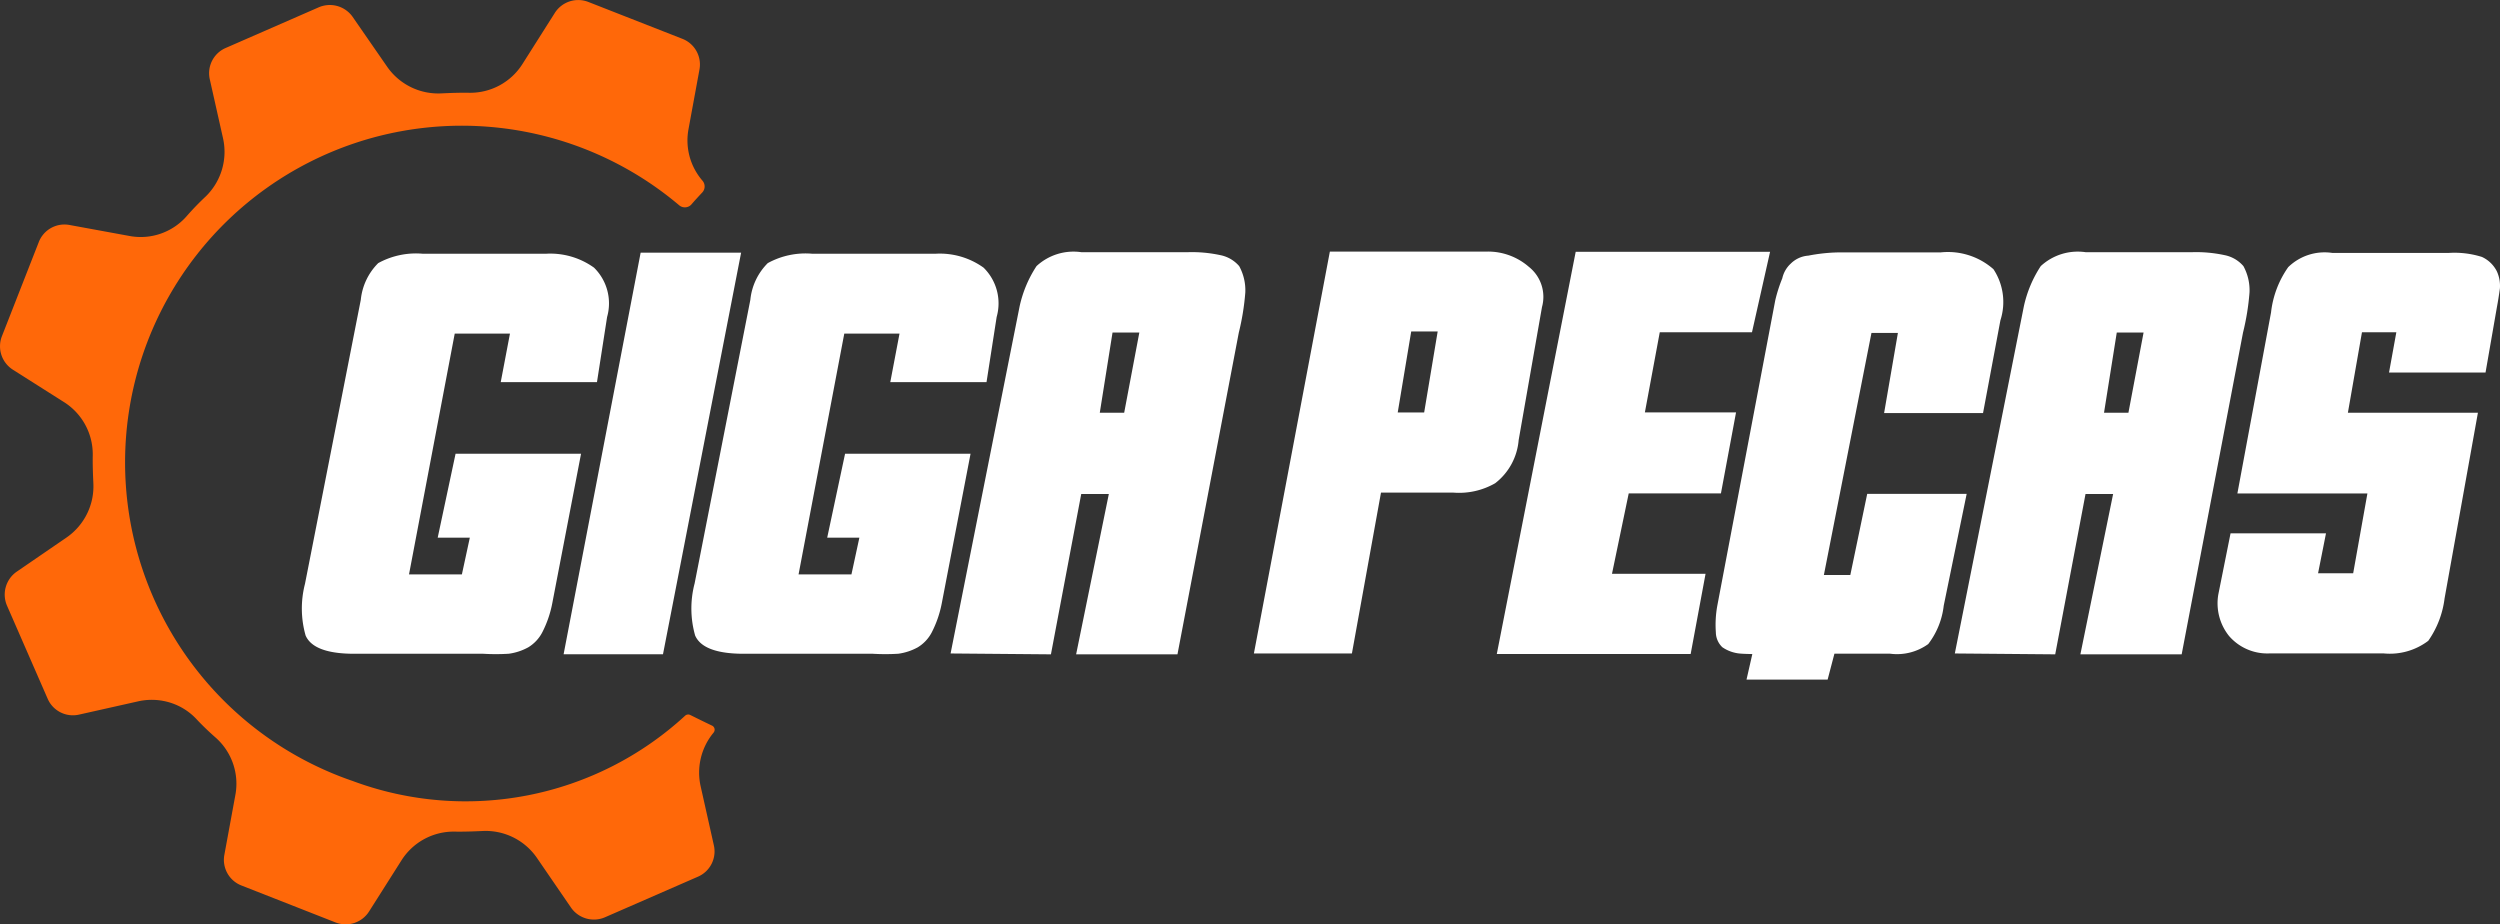
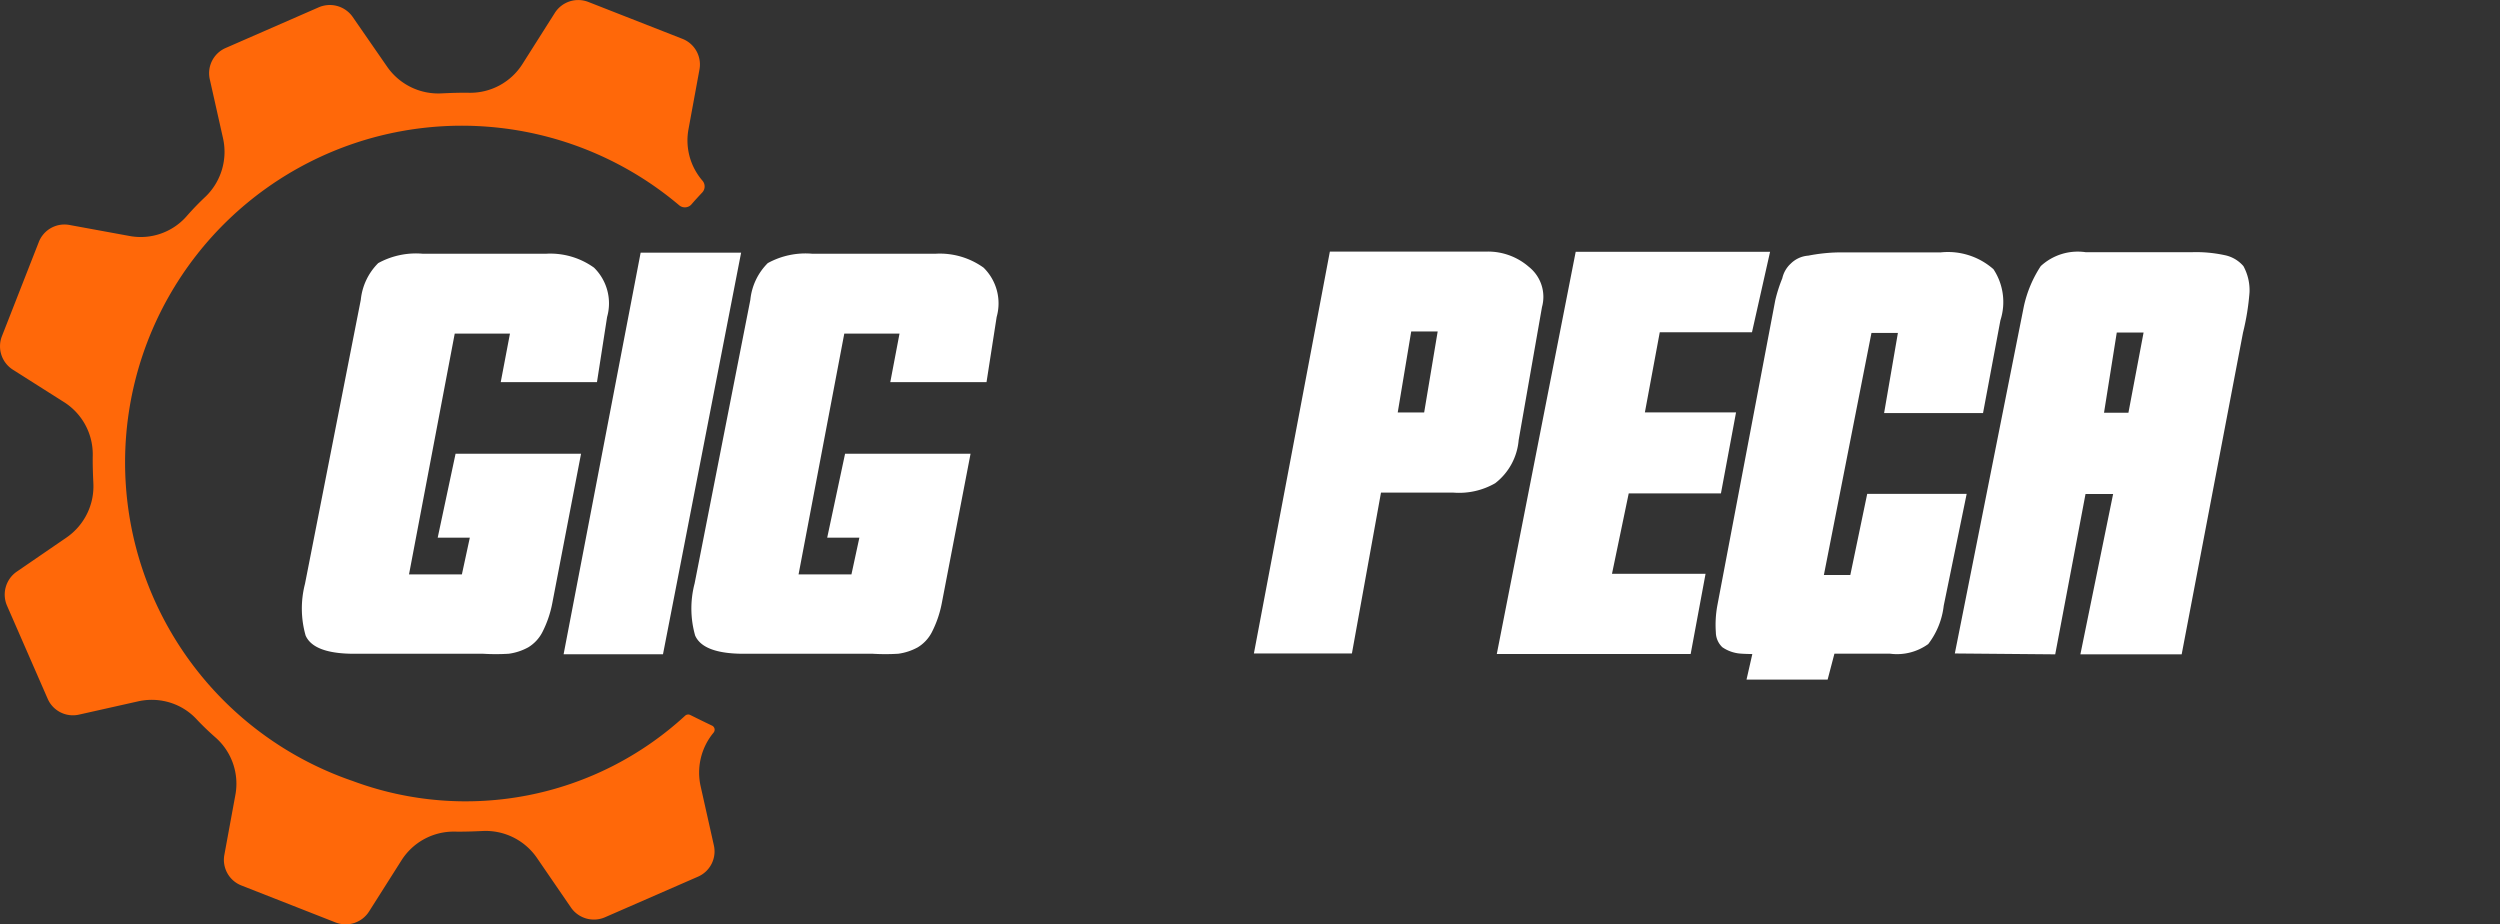
<svg xmlns="http://www.w3.org/2000/svg" id="Grupo_455" data-name="Grupo 455" width="94.557" height="34.959" viewBox="0 0 94.557 34.959">
  <rect x="0" y="0" width="94.557" height="34.959" fill="#333333" stroke="none" />
  <g id="Grupo_1" data-name="Grupo 1" transform="translate(11.421 9.516)">
    <path id="Caminho_38" data-name="Caminho 38" d="M120.13,69.044l2.914-15.19h3.8l-2.955,15.19Z" transform="translate(-110.234 -53.813)" fill="#fff" />
    <path id="Caminho_39" data-name="Caminho 39" d="M147.506,66.566l2.11-10.739a2.282,2.282,0,0,1,.659-1.389,2.963,2.963,0,0,1,1.683-.355h4.664a2.834,2.834,0,0,1,1.816.527,1.892,1.892,0,0,1,.494,1.866l-.383,2.464h-3.64l.349-1.835h-2.089l-1.729,9.106h2l.3-1.389h-1.217l.676-3.174h4.746l-1.089,5.658a4.078,4.078,0,0,1-.382,1.105,1.438,1.438,0,0,1-.525.558,2.116,2.116,0,0,1-.736.243,7.854,7.854,0,0,1-.983,0h-4.725q-1.661.031-1.977-.689a3.735,3.735,0,0,1-.023-1.957" transform="translate(-132.657 -54.002)" fill="#fff" />
    <path id="Caminho_40" data-name="Caminho 40" d="M64.476,66.566l2.11-10.739a2.282,2.282,0,0,1,.659-1.389,2.963,2.963,0,0,1,1.683-.355h4.664a2.834,2.834,0,0,1,1.816.527,1.892,1.892,0,0,1,.494,1.866l-.383,2.464h-3.64l.349-1.835H70.139L68.41,66.211h2l.3-1.389H69.495l.676-3.174h4.746l-1.089,5.658a4.079,4.079,0,0,1-.382,1.105,1.438,1.438,0,0,1-.525.558,2.116,2.116,0,0,1-.736.243,7.854,7.854,0,0,1-.983,0H66.476q-1.661.031-1.977-.689a3.734,3.734,0,0,1-.023-1.957" transform="translate(-64.361 -54.002)" fill="#fff" />
-     <path id="Caminho_41" data-name="Caminho 41" d="M202.611,68.92,205.22,55.8a4.521,4.521,0,0,1,.641-1.531,2.06,2.06,0,0,1,1.693-.527H211.6a5.11,5.11,0,0,1,1.213.112,1.262,1.262,0,0,1,.714.416,1.9,1.9,0,0,1,.231.994,9.249,9.249,0,0,1-.246,1.521l-2.32,12.168h-3.833l1.237-6.064h-1.044l-1.146,6.064Zm5.643-9.106h.923l.573-3.032h-1.014Z" transform="translate(-178.078 -53.72)" fill="#fff" />
    <path id="Caminho_42" data-name="Caminho 42" d="M267.257,68.825l2.873-15.2h5.922a2.351,2.351,0,0,1,1.606.578,1.448,1.448,0,0,1,.495,1.521l-.882,5.03a2.3,2.3,0,0,1-.888,1.632,2.74,2.74,0,0,1-1.581.355h-2.738l-1.1,6.084Zm5.95-12.178-.51,3.062h1l.511-3.062Z" transform="translate(-231.252 -53.625)" fill="#fff" />
    <path id="Caminho_43" data-name="Caminho 43" d="M319.025,68.893l2.984-15.211h7.352l-.684,3.042h-3.488l-.563,3.032h3.448l-.571,3.062h-3.488l-.633,3.042h3.539l-.563,3.032Z" transform="translate(-273.833 -53.673)" fill="#fff" />
    <path id="Caminho_44" data-name="Caminho 44" d="M416.651,68.92,419.26,55.8a4.517,4.517,0,0,1,.641-1.531,2.06,2.06,0,0,1,1.693-.527h4.046a5.112,5.112,0,0,1,1.213.112,1.262,1.262,0,0,1,.714.416,1.906,1.906,0,0,1,.23.994,9.222,9.222,0,0,1-.246,1.521l-2.32,12.168H421.4l1.238-6.064h-1.044l-1.146,6.064Zm5.643-9.106h.923l.573-3.032h-1.014Z" transform="translate(-354.135 -53.72)" fill="#fff" />
-     <path id="Caminho_45" data-name="Caminho 45" d="M474.729,56.153a3.674,3.674,0,0,1,.65-1.714,1.971,1.971,0,0,1,1.672-.537h4.391a3.456,3.456,0,0,1,1.266.152,1.191,1.191,0,0,1,.559.537,1.323,1.323,0,0,1,.119.649q-.057.416-.119.74l-.425,2.444h-3.65l.276-1.521h-1.3l-.532,3.042h4.918l-1.262,7.027a3.548,3.548,0,0,1-.616,1.6,2.406,2.406,0,0,1-1.686.477h-4.32a1.911,1.911,0,0,1-1.529-.659,1.974,1.974,0,0,1-.406-1.572l.463-2.312h3.61l-.3,1.511h1.328L478.374,63h-4.918Z" transform="translate(-400.253 -53.851)" fill="#fff" />
    <path id="Caminho_46" data-name="Caminho 46" d="M376.148,54.427a2.6,2.6,0,0,0-1.994-.629h-3.884a6.571,6.571,0,0,0-1.118.122,1.049,1.049,0,0,0-.662.3,1.073,1.073,0,0,0-.322.558,5.573,5.573,0,0,0-.266.832l-2.186,11.519a4.031,4.031,0,0,0-.061,1.034.791.791,0,0,0,.246.568,1.4,1.4,0,0,0,.734.244c.113.008.251.012.4.014l-.22.967h3.068l.257-.981h2.1a2.016,2.016,0,0,0,1.449-.365,2.922,2.922,0,0,0,.585-1.45l.868-4.229h-3.762L370.741,66h-1l1.8-9.157h1l-.522,3.032h3.742l.657-3.508a2.251,2.251,0,0,0-.265-1.937" transform="translate(-312.178 -53.767)" fill="#fff" />
  </g>
  <path id="Caminho_47" data-name="Caminho 47" d="M26.5,29.738a2.365,2.365,0,0,1,.489-2.027.172.172,0,0,0-.059-.267c-.271-.128-.545-.264-.82-.4a.173.173,0,0,0-.2.029,12.255,12.255,0,0,1-12.563,2.469A12.736,12.736,0,1,1,25.685,7.761a.333.333,0,0,0,.471-.034c.12-.141.275-.308.409-.451a.333.333,0,0,0,0-.447,2.327,2.327,0,0,1-.523-1.949l.413-2.246a1.041,1.041,0,0,0-.643-1.165L22.248.072A1.048,1.048,0,0,0,20.984.49L19.762,2.419a2.337,2.337,0,0,1-2.018,1.09c-.347-.006-.705.007-1.049.023a2.353,2.353,0,0,1-2.058-1.017L13.338.638A1.055,1.055,0,0,0,12.054.277L8.542,1.812A1.04,1.04,0,0,0,7.935,3l.5,2.228a2.356,2.356,0,0,1-.651,2.2,10.434,10.434,0,0,0-.729.754,2.309,2.309,0,0,1-2.17.741L2.633,8.51a1.041,1.041,0,0,0-1.165.643L.071,12.72a1.048,1.048,0,0,0,.418,1.264l1.929,1.223a2.337,2.337,0,0,1,1.09,2.018c-.006.347.007.7.023,1.049a2.353,2.353,0,0,1-1.017,2.058L.627,21.626A1.055,1.055,0,0,0,.266,22.91L1.8,26.422a1.041,1.041,0,0,0,1.188.607l2.228-.5a2.347,2.347,0,0,1,1.373.1,2.289,2.289,0,0,1,.815.542,10.358,10.358,0,0,0,.754.729A2.327,2.327,0,0,1,8.9,30.08l-.413,2.246a1.041,1.041,0,0,0,.643,1.165l3.566,1.4a1.048,1.048,0,0,0,1.264-.418l1.223-1.929a2.337,2.337,0,0,1,2.018-1.09c.347.006.7-.007,1.049-.023a2.353,2.353,0,0,1,2.058,1.017L21.6,34.332a1.055,1.055,0,0,0,1.284.361L26.4,33.158A1.041,1.041,0,0,0,27,31.971Z" transform="translate(0 0)" fill="#ff6809" />
</svg>